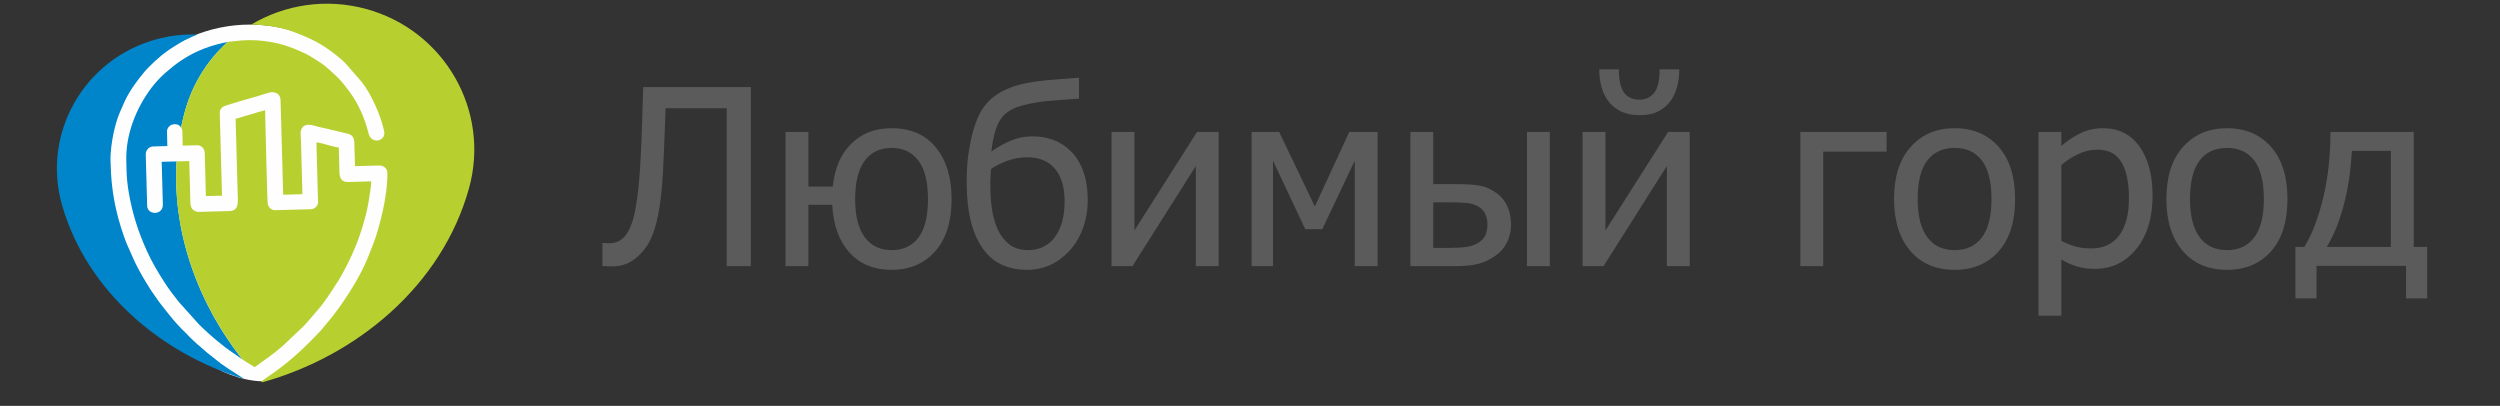
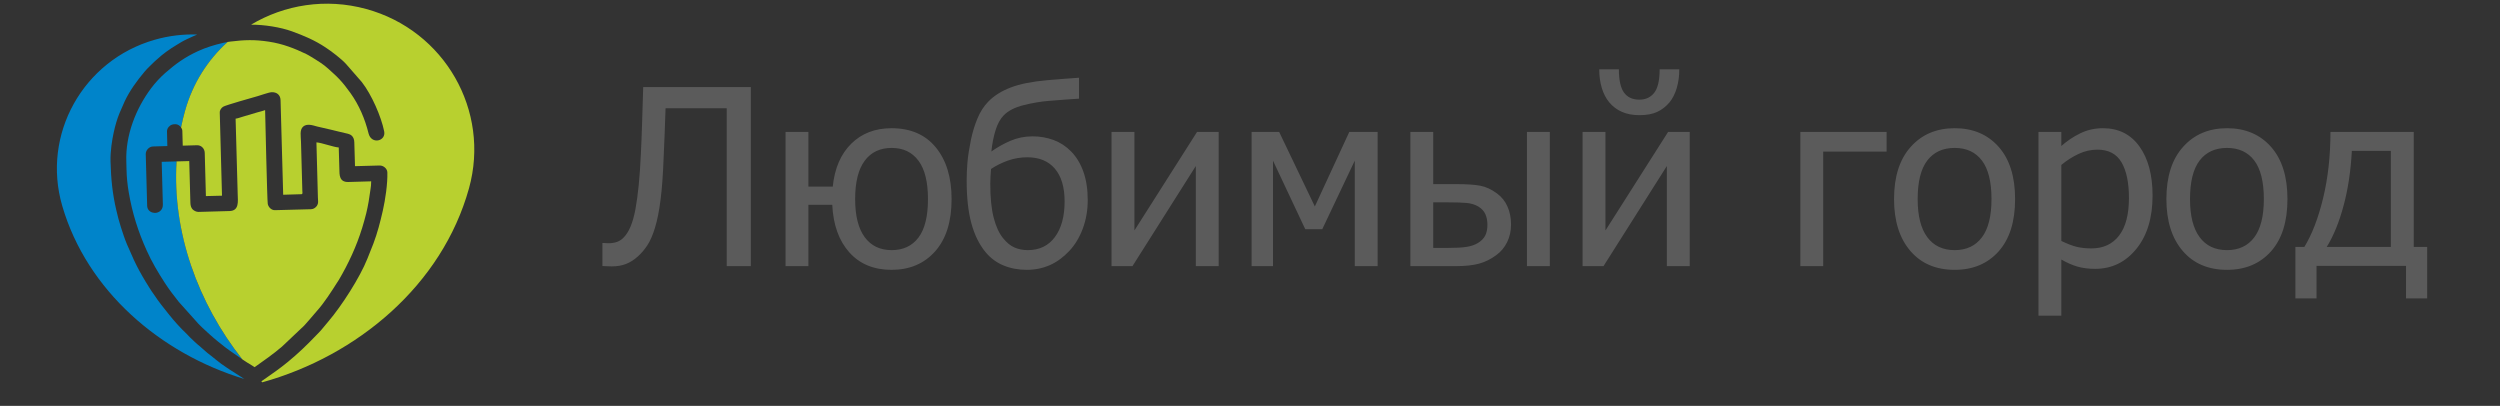
<svg xmlns="http://www.w3.org/2000/svg" width="154" height="25" viewBox="0 0 154 25" fill="none">
  <rect x="0" y="0" width="154" height="25" fill="#333333" stroke="none" />
  <g clip-path="url(#clip0_13858_107971)">
-     <path fill-rule="evenodd" clip-rule="evenodd" d="M15.411 1.514C20.494 1.514 24.615 5.648 24.615 10.748C24.615 15.847 20.192 22.751 16.098 23.489C10.942 23.247 6.207 15.847 6.207 10.748C6.207 5.648 10.328 1.514 15.411 1.514Z" fill="#FEFEFE" />
    <path fill-rule="evenodd" clip-rule="evenodd" d="M9.532 2.449C10.408 2.197 11.292 2.098 12.15 2.127C11.942 2.21 11.742 2.309 11.533 2.404C11.292 2.511 11.075 2.647 10.866 2.776C10.441 3.032 10.032 3.321 9.674 3.655C9.62 3.705 9.595 3.717 9.545 3.767C9.332 3.982 9.094 4.188 8.902 4.42C8.431 4.982 7.989 5.585 7.677 6.25L7.368 6.956C7.21 7.336 7.101 7.725 7.01 8.134C6.897 8.65 6.793 9.319 6.809 9.943C6.839 11.038 6.926 11.918 7.16 12.926C7.243 13.289 7.339 13.665 7.452 14.008C7.564 14.351 7.677 14.71 7.818 15.041L8.24 15.995C8.456 16.462 8.694 16.892 8.957 17.329C9.048 17.482 9.128 17.602 9.219 17.751C9.269 17.825 9.303 17.875 9.349 17.953C9.403 18.032 9.44 18.081 9.495 18.16C9.766 18.577 10.074 18.953 10.383 19.341C10.72 19.767 11.117 20.209 11.513 20.581C11.588 20.651 11.613 20.696 11.684 20.762C11.892 20.957 12.092 21.163 12.317 21.337C12.351 21.366 12.376 21.39 12.409 21.419L12.772 21.737C13.159 22.027 13.526 22.365 13.939 22.626C14.014 22.671 14.064 22.708 14.135 22.758L14.961 23.287C14.982 23.303 15.011 23.32 15.044 23.344C9.887 21.775 5.359 17.92 3.833 12.678C2.557 8.291 5.108 3.713 9.532 2.449L9.532 2.449ZM11.154 7.849C11.075 7.733 10.937 7.646 10.8 7.65C10.633 7.654 10.52 7.679 10.403 7.807C10.337 7.882 10.283 7.972 10.287 8.101L10.308 8.997L9.428 9.022C9.19 9.026 8.973 9.253 8.978 9.493L9.065 12.678C9.078 13.116 9.64 13.252 9.907 12.959C9.991 12.868 10.037 12.752 10.032 12.587L9.961 9.968L10.879 9.943C10.875 10.013 10.87 10.079 10.866 10.15C10.866 10.216 10.862 10.286 10.858 10.352C10.858 10.422 10.854 10.488 10.854 10.559C10.854 10.625 10.85 10.695 10.85 10.761C10.85 10.831 10.85 10.897 10.85 10.968C10.85 11.034 10.85 11.104 10.854 11.17C10.854 11.306 10.858 11.443 10.862 11.579C10.87 11.781 10.883 11.988 10.9 12.19C10.908 12.257 10.912 12.327 10.921 12.393C10.925 12.463 10.933 12.529 10.937 12.595C10.945 12.665 10.954 12.732 10.962 12.798C10.97 12.868 10.979 12.934 10.987 13C11.004 13.136 11.025 13.273 11.046 13.405C11.087 13.674 11.133 13.942 11.187 14.211C11.204 14.277 11.216 14.343 11.229 14.409C11.275 14.611 11.321 14.81 11.371 15.008C11.404 15.14 11.442 15.272 11.475 15.4C11.496 15.466 11.512 15.533 11.533 15.599C11.55 15.665 11.571 15.731 11.592 15.797C11.613 15.859 11.629 15.925 11.65 15.991C11.671 16.057 11.692 16.123 11.713 16.185C11.733 16.251 11.759 16.317 11.779 16.379C11.8 16.445 11.825 16.512 11.846 16.574C11.871 16.64 11.892 16.702 11.917 16.768C11.938 16.834 11.963 16.896 11.988 16.962C12.013 17.024 12.038 17.086 12.063 17.152C12.088 17.214 12.113 17.28 12.138 17.342C12.163 17.408 12.188 17.47 12.213 17.532C12.242 17.594 12.267 17.66 12.296 17.722C12.321 17.784 12.351 17.846 12.376 17.912C12.405 17.974 12.434 18.036 12.459 18.098C12.488 18.16 12.517 18.222 12.547 18.284C12.576 18.346 12.605 18.408 12.634 18.47C12.663 18.532 12.697 18.594 12.726 18.656C12.755 18.718 12.788 18.78 12.818 18.842C12.851 18.899 12.88 18.962 12.914 19.023C12.943 19.085 12.976 19.143 13.009 19.205C13.043 19.267 13.072 19.325 13.105 19.387C13.139 19.449 13.172 19.507 13.205 19.569C13.239 19.627 13.276 19.689 13.31 19.746C13.343 19.804 13.376 19.866 13.414 19.924C13.447 19.982 13.485 20.044 13.518 20.102C13.556 20.16 13.589 20.217 13.627 20.279C13.664 20.337 13.697 20.395 13.735 20.453C13.773 20.511 13.81 20.569 13.848 20.626C13.885 20.684 13.923 20.742 13.96 20.8C13.998 20.858 14.035 20.912 14.077 20.969C14.114 21.027 14.152 21.085 14.194 21.139C14.231 21.197 14.269 21.254 14.31 21.308C14.352 21.366 14.39 21.424 14.431 21.477C14.473 21.531 14.511 21.589 14.552 21.643C14.594 21.701 14.636 21.754 14.677 21.808C14.719 21.866 14.761 21.919 14.802 21.973C14.844 22.027 14.886 22.081 14.927 22.134L14.164 21.606C14.064 21.535 13.956 21.457 13.86 21.383C13.81 21.341 13.777 21.316 13.727 21.275L13.435 21.044C13.193 20.862 12.384 20.127 12.226 19.949L11.012 18.594C10.708 18.214 10.408 17.821 10.145 17.412C9.736 16.78 9.34 16.115 9.036 15.43C8.515 14.277 8.148 13.133 7.931 11.848C7.848 11.369 7.802 10.902 7.793 10.418L7.781 9.939C7.727 8.32 8.369 6.692 9.315 5.428C9.57 5.089 9.866 4.771 10.178 4.495C10.825 3.929 11.392 3.52 12.192 3.152C12.693 2.921 13.226 2.759 13.756 2.64C13.839 2.619 13.931 2.602 14.023 2.586L13.964 2.635L13.91 2.689L13.852 2.743L13.797 2.797L13.743 2.85L13.689 2.904L13.635 2.958L13.581 3.016L13.526 3.069L13.472 3.127L13.422 3.185H13.418L13.368 3.239V3.243L13.318 3.296V3.301L13.264 3.358L13.214 3.416L13.164 3.474L13.114 3.536L13.068 3.594H13.064L13.018 3.656L12.968 3.718L12.922 3.78L12.876 3.842H12.872L12.826 3.904L12.78 3.966L12.734 4.028L12.688 4.094L12.647 4.156L12.601 4.222L12.559 4.288L12.513 4.354L12.472 4.42L12.43 4.486L12.388 4.552L12.351 4.619H12.346L12.309 4.689L12.267 4.755L12.23 4.825L12.192 4.891V4.895L12.155 4.961L12.117 5.032L12.08 5.102C12.055 5.151 12.03 5.197 12.009 5.246H12.005L11.971 5.317L11.938 5.387L11.904 5.461L11.871 5.532L11.838 5.606L11.804 5.68L11.775 5.755L11.742 5.829L11.713 5.903L11.683 5.978L11.654 6.052L11.625 6.131L11.6 6.205L11.571 6.283L11.546 6.358L11.521 6.436L11.496 6.515L11.471 6.593L11.446 6.672L11.421 6.75L11.4 6.829L11.396 6.845L11.392 6.862L11.387 6.878L11.383 6.895L11.379 6.907L11.375 6.924L11.367 6.957L11.362 6.973L11.358 6.99L11.354 7.002L11.35 7.019L11.329 7.097V7.101L11.3 7.209L11.296 7.225L11.279 7.291L11.258 7.386L11.25 7.415L11.242 7.448L11.225 7.527C11.208 7.593 11.196 7.655 11.183 7.721C11.175 7.762 11.166 7.804 11.154 7.849L11.154 7.849Z" fill="#0084CA" />
    <path fill-rule="evenodd" clip-rule="evenodd" d="M23.381 10.195L21.868 10.236L21.826 8.774C21.822 8.592 21.772 8.468 21.68 8.369C21.584 8.274 21.451 8.241 21.297 8.208C20.992 8.142 20.721 8.067 20.421 7.997L19.546 7.795C19.266 7.72 18.92 7.592 18.678 7.795C18.445 7.997 18.532 8.381 18.541 8.732L18.624 11.744C18.628 11.847 18.662 11.963 18.566 11.963L17.444 11.996L17.282 6.167C17.273 5.841 17.044 5.671 16.74 5.68C16.56 5.684 16.068 5.87 15.868 5.923C15.585 6.006 13.875 6.481 13.738 6.58C13.633 6.65 13.529 6.783 13.537 6.944L13.675 12.054L12.683 12.079L12.612 9.414C12.604 9.146 12.395 8.939 12.137 8.947L11.257 8.972L11.232 8.055C11.228 7.981 11.198 7.91 11.153 7.848C11.223 7.506 11.303 7.167 11.399 6.828C11.87 5.134 12.8 3.688 14.021 2.585C14.08 2.573 14.134 2.565 14.188 2.561C15.064 2.453 15.693 2.433 16.577 2.569C17.428 2.701 18.132 2.978 18.858 3.325C18.958 3.374 19.079 3.445 19.179 3.507C19.537 3.726 19.913 3.949 20.221 4.234C20.446 4.444 20.68 4.639 20.888 4.862C21.143 5.13 21.368 5.423 21.584 5.725C22.118 6.469 22.485 7.332 22.702 8.216C22.79 8.571 23.065 8.691 23.298 8.646C23.532 8.6 23.728 8.394 23.665 8.088C23.482 7.187 22.902 5.845 22.289 5.056L21.326 3.953C21.034 3.626 20.417 3.16 20.058 2.924C19.379 2.474 18.745 2.209 17.982 1.929C17.282 1.677 16.273 1.515 15.464 1.52C17.519 0.293 20.058 -0.129 22.556 0.553C27.384 1.871 30.219 6.82 28.889 11.604C27.234 17.556 22.031 21.915 16.156 23.551L16.098 23.489C16.131 23.468 16.164 23.443 16.202 23.419C16.727 23.055 17.244 22.696 17.736 22.291C18.345 21.791 18.908 21.254 19.45 20.684C19.554 20.572 19.675 20.465 19.771 20.349L20.229 19.8C21.051 18.837 22.164 17.102 22.627 15.945L23.002 15.003C23.248 14.347 23.415 13.71 23.582 12.975C23.732 12.314 23.882 11.323 23.861 10.62C23.857 10.389 23.623 10.191 23.386 10.195H23.381V10.195ZM14.926 22.134C12.199 18.68 10.607 14.309 10.877 9.943L11.657 9.922L11.728 12.5C11.732 12.669 11.778 12.802 11.861 12.893C11.937 12.971 12.087 13.058 12.228 13.054L14.142 13C14.742 12.983 14.655 12.405 14.642 11.959L14.513 7.311C14.651 7.295 14.838 7.22 14.972 7.183L15.864 6.919C15.931 6.902 16.027 6.878 16.093 6.857C16.16 6.832 16.277 6.807 16.331 6.783C16.34 7.117 16.456 12.368 16.494 12.562C16.531 12.752 16.71 12.954 16.94 12.946L19.162 12.888C19.329 12.884 19.454 12.777 19.525 12.674C19.625 12.521 19.592 12.409 19.583 12.178L19.492 8.77C19.817 8.79 20.551 9.067 20.867 9.084C20.88 9.53 20.892 9.972 20.905 10.418C20.913 10.748 20.884 11.224 21.455 11.211L22.865 11.17C22.869 11.348 22.844 11.517 22.819 11.686C22.756 12.17 22.673 12.678 22.56 13.14C22.485 13.442 22.402 13.735 22.31 14.037C21.964 15.161 21.472 16.226 20.876 17.238C20.838 17.3 20.801 17.354 20.763 17.412C20.434 17.932 19.954 18.676 19.55 19.122C19.329 19.362 18.799 20.031 18.578 20.209L17.373 21.349C16.836 21.807 16.26 22.212 15.685 22.617L15.376 22.423C15.268 22.357 15.172 22.303 15.068 22.229L14.926 22.134Z" fill="#B8D02F" />
    <path d="M46.251 16.394H44.766V6.67H40.999C40.983 7.226 40.963 7.772 40.94 8.3C40.914 8.832 40.894 9.307 40.879 9.727C40.84 10.768 40.777 11.628 40.69 12.308C40.603 12.991 40.491 13.56 40.35 14.02C40.215 14.468 40.059 14.832 39.878 15.107C39.697 15.383 39.498 15.616 39.284 15.803C39.062 16.005 38.822 16.157 38.567 16.258C38.311 16.359 38.013 16.41 37.676 16.41C37.571 16.41 37.467 16.407 37.359 16.399C37.252 16.392 37.168 16.387 37.109 16.387V14.968H37.214C37.265 14.971 37.306 14.976 37.342 14.978C37.377 14.981 37.428 14.983 37.5 14.983C37.678 14.983 37.847 14.956 38.003 14.903C38.156 14.847 38.288 14.764 38.398 14.65C38.738 14.321 38.988 13.732 39.143 12.885C39.301 12.04 39.414 10.902 39.478 9.471C39.503 8.988 39.529 8.349 39.554 7.555C39.577 6.761 39.6 6.03 39.621 5.365H46.251V16.394ZM58.618 12.263C58.618 13.651 58.281 14.723 57.605 15.482C56.928 16.243 56.032 16.622 54.92 16.622C53.828 16.622 52.96 16.263 52.319 15.547C51.679 14.832 51.327 13.856 51.268 12.617H49.798V16.394H48.389V8.126H49.798V11.494H51.298C51.413 10.369 51.791 9.489 52.437 8.852C53.08 8.217 53.907 7.898 54.92 7.898C56.094 7.898 57.002 8.293 57.648 9.082C58.294 9.871 58.618 10.933 58.618 12.263ZM57.163 12.263C57.163 11.213 56.969 10.425 56.579 9.901C56.188 9.375 55.637 9.112 54.927 9.112C54.208 9.112 53.651 9.378 53.261 9.909C52.871 10.437 52.677 11.223 52.677 12.263C52.677 13.294 52.873 14.076 53.266 14.609C53.659 15.143 54.213 15.408 54.927 15.408C55.637 15.408 56.188 15.15 56.579 14.632C56.969 14.114 57.163 13.325 57.163 12.263ZM65.983 9.332C66.304 9.661 66.557 10.073 66.736 10.576C66.914 11.077 67.004 11.659 67.004 12.321C67.004 12.958 66.901 13.547 66.697 14.091C66.493 14.632 66.218 15.087 65.868 15.459C65.508 15.843 65.113 16.134 64.676 16.329C64.24 16.523 63.765 16.622 63.252 16.622C62.729 16.622 62.249 16.531 61.815 16.351C61.379 16.172 61.006 15.894 60.698 15.517C60.315 15.047 60.026 14.46 59.835 13.752C59.644 13.047 59.547 12.172 59.547 11.127C59.547 10.758 59.562 10.379 59.595 9.997C59.628 9.613 59.7 9.155 59.807 8.622C59.906 8.146 60.042 7.706 60.21 7.299C60.381 6.89 60.6 6.546 60.876 6.262C61.228 5.898 61.69 5.608 62.259 5.39C62.831 5.17 63.586 5.021 64.525 4.938C64.86 4.907 65.217 4.879 65.597 4.852C65.978 4.824 66.269 4.804 66.468 4.788V6.078C66.21 6.093 65.934 6.111 65.641 6.133C65.347 6.156 65.013 6.182 64.635 6.212C64.135 6.25 63.609 6.338 63.063 6.475C62.517 6.609 62.106 6.821 61.828 7.107C61.619 7.317 61.453 7.62 61.328 8.015C61.205 8.409 61.119 8.849 61.068 9.332C61.435 9.072 61.831 8.849 62.249 8.67C62.67 8.49 63.124 8.399 63.612 8.399C64.064 8.399 64.492 8.475 64.901 8.624C65.309 8.776 65.669 9.011 65.983 9.332ZM65.58 12.407C65.58 11.532 65.38 10.86 64.982 10.392C64.584 9.924 64.018 9.689 63.283 9.689C62.88 9.689 62.489 9.754 62.111 9.883C61.734 10.015 61.379 10.189 61.047 10.407C61.037 10.531 61.027 10.677 61.017 10.847C61.006 11.019 61.001 11.173 61.001 11.309C61.001 12.169 61.07 12.87 61.211 13.408C61.348 13.947 61.542 14.369 61.792 14.675C62.014 14.951 62.252 15.143 62.499 15.249C62.749 15.355 63.02 15.408 63.313 15.408C64.028 15.408 64.584 15.14 64.982 14.602C65.38 14.066 65.58 13.335 65.58 12.407ZM75.07 16.394H73.662V10.227L69.76 16.394H68.471V8.126H69.88V14.197L73.738 8.126H75.07V16.394ZM84.862 16.394H83.454V9.896L81.451 14.119H80.404L78.416 9.896V16.394H77.099V8.126H78.796L80.994 12.718L83.117 8.126H84.862V16.394ZM93.08 13.831C93.08 14.232 92.998 14.594 92.837 14.92C92.674 15.246 92.455 15.509 92.174 15.712C91.845 15.96 91.495 16.134 91.12 16.238C90.745 16.341 90.265 16.394 89.675 16.394H86.879V8.126H88.287V11.342H89.716C90.344 11.342 90.832 11.375 91.176 11.438C91.523 11.502 91.868 11.661 92.212 11.914C92.501 12.126 92.718 12.397 92.863 12.728C93.008 13.059 93.08 13.426 93.08 13.831ZM91.625 13.846C91.625 13.595 91.582 13.375 91.495 13.186C91.408 12.996 91.265 12.842 91.066 12.723C90.857 12.602 90.617 12.526 90.352 12.503C90.086 12.478 89.704 12.465 89.206 12.465H88.287V15.272H89.175C89.673 15.272 90.061 15.252 90.334 15.209C90.607 15.168 90.844 15.087 91.043 14.968C91.248 14.842 91.396 14.69 91.487 14.516C91.579 14.339 91.625 14.116 91.625 13.846ZM95.469 16.394H94.06V8.126H95.469V16.394ZM104.087 16.394H102.678V10.227L98.776 16.394H97.487V8.126H98.896V14.197L102.755 8.126H104.087V16.394ZM103.444 4.272C103.444 4.697 103.39 5.084 103.285 5.431C103.181 5.78 103.033 6.073 102.839 6.308C102.614 6.571 102.359 6.768 102.076 6.897C101.79 7.029 101.425 7.094 100.983 7.094C100.573 7.094 100.215 7.026 99.909 6.89C99.603 6.756 99.343 6.561 99.133 6.308C98.929 6.063 98.776 5.767 98.671 5.42C98.567 5.074 98.513 4.692 98.513 4.272H99.723C99.723 4.933 99.828 5.41 100.037 5.701C100.249 5.992 100.562 6.139 100.983 6.139C101.376 6.139 101.685 5.994 101.905 5.709C102.124 5.423 102.234 4.943 102.234 4.272H103.444ZM116.214 9.34H112.309V16.394H110.901V8.126H116.214V9.34ZM124.13 12.263C124.13 13.656 123.791 14.728 123.114 15.487C122.436 16.243 121.535 16.622 120.409 16.622C119.248 16.622 118.335 16.23 117.671 15.449C117.005 14.667 116.673 13.605 116.673 12.263C116.673 10.882 117.015 9.81 117.702 9.046C118.386 8.28 119.289 7.898 120.409 7.898C121.535 7.898 122.436 8.28 123.114 9.041C123.791 9.805 124.13 10.877 124.13 12.263ZM122.676 12.263C122.676 11.198 122.479 10.407 122.086 9.888C121.693 9.37 121.134 9.112 120.409 9.112C119.679 9.112 119.116 9.37 118.72 9.888C118.324 10.407 118.128 11.198 118.128 12.263C118.128 13.294 118.324 14.076 118.72 14.609C119.116 15.143 119.679 15.408 120.409 15.408C121.129 15.408 121.688 15.148 122.083 14.624C122.479 14.101 122.676 13.315 122.676 12.263ZM132.598 12.045C132.598 13.421 132.263 14.518 131.597 15.335C130.929 16.152 130.084 16.561 129.063 16.561C128.65 16.561 128.282 16.513 127.961 16.42C127.642 16.326 127.313 16.182 126.978 15.985V19.444H125.57V8.126H126.978V8.993C127.328 8.682 127.718 8.422 128.145 8.212C128.573 8.002 129.04 7.898 129.543 7.898C130.505 7.898 131.253 8.273 131.791 9.024C132.33 9.775 132.598 10.781 132.598 12.045ZM131.143 12.194C131.143 11.251 130.99 10.521 130.686 10C130.38 9.479 129.885 9.218 129.198 9.218C128.8 9.218 128.412 9.307 128.04 9.481C127.667 9.656 127.313 9.881 126.978 10.159V14.842C127.348 15.021 127.665 15.143 127.928 15.206C128.19 15.269 128.492 15.302 128.831 15.302C129.563 15.302 130.13 15.039 130.536 14.511C130.942 13.982 131.143 13.211 131.143 12.194ZM140.907 12.263C140.907 13.656 140.568 14.728 139.891 15.487C139.213 16.243 138.312 16.622 137.186 16.622C136.025 16.622 135.112 16.23 134.448 15.449C133.782 14.667 133.45 13.605 133.45 12.263C133.45 10.882 133.792 9.81 134.479 9.046C135.163 8.28 136.066 7.898 137.186 7.898C138.312 7.898 139.213 8.28 139.891 9.041C140.568 9.805 140.907 10.877 140.907 12.263ZM139.453 12.263C139.453 11.198 139.256 10.407 138.863 9.888C138.47 9.37 137.911 9.112 137.186 9.112C136.456 9.112 135.892 9.37 135.497 9.888C135.101 10.407 134.905 11.198 134.905 12.263C134.905 13.294 135.101 14.076 135.497 14.609C135.892 15.143 136.456 15.408 137.186 15.408C137.906 15.408 138.465 15.148 138.86 14.624C139.256 14.101 139.453 13.315 139.453 12.263ZM149.513 18.382H148.211V16.379H142.699V18.382H141.397V15.211H141.948C142.421 14.44 142.806 13.436 143.107 12.194C143.406 10.953 143.556 9.598 143.556 8.126H148.686V15.211H149.513V18.382ZM147.277 15.211V9.294H144.873C144.809 10.528 144.638 11.656 144.363 12.675C144.09 13.694 143.742 14.539 143.326 15.211H147.277Z" fill="#5B5B5B" />
  </g>
  <defs>
    <clipPath id="clip0_13858_107971">
      <rect width="154" height="24" fill="white" transform="translate(0 0.111)" />
    </clipPath>
  </defs>
</svg>